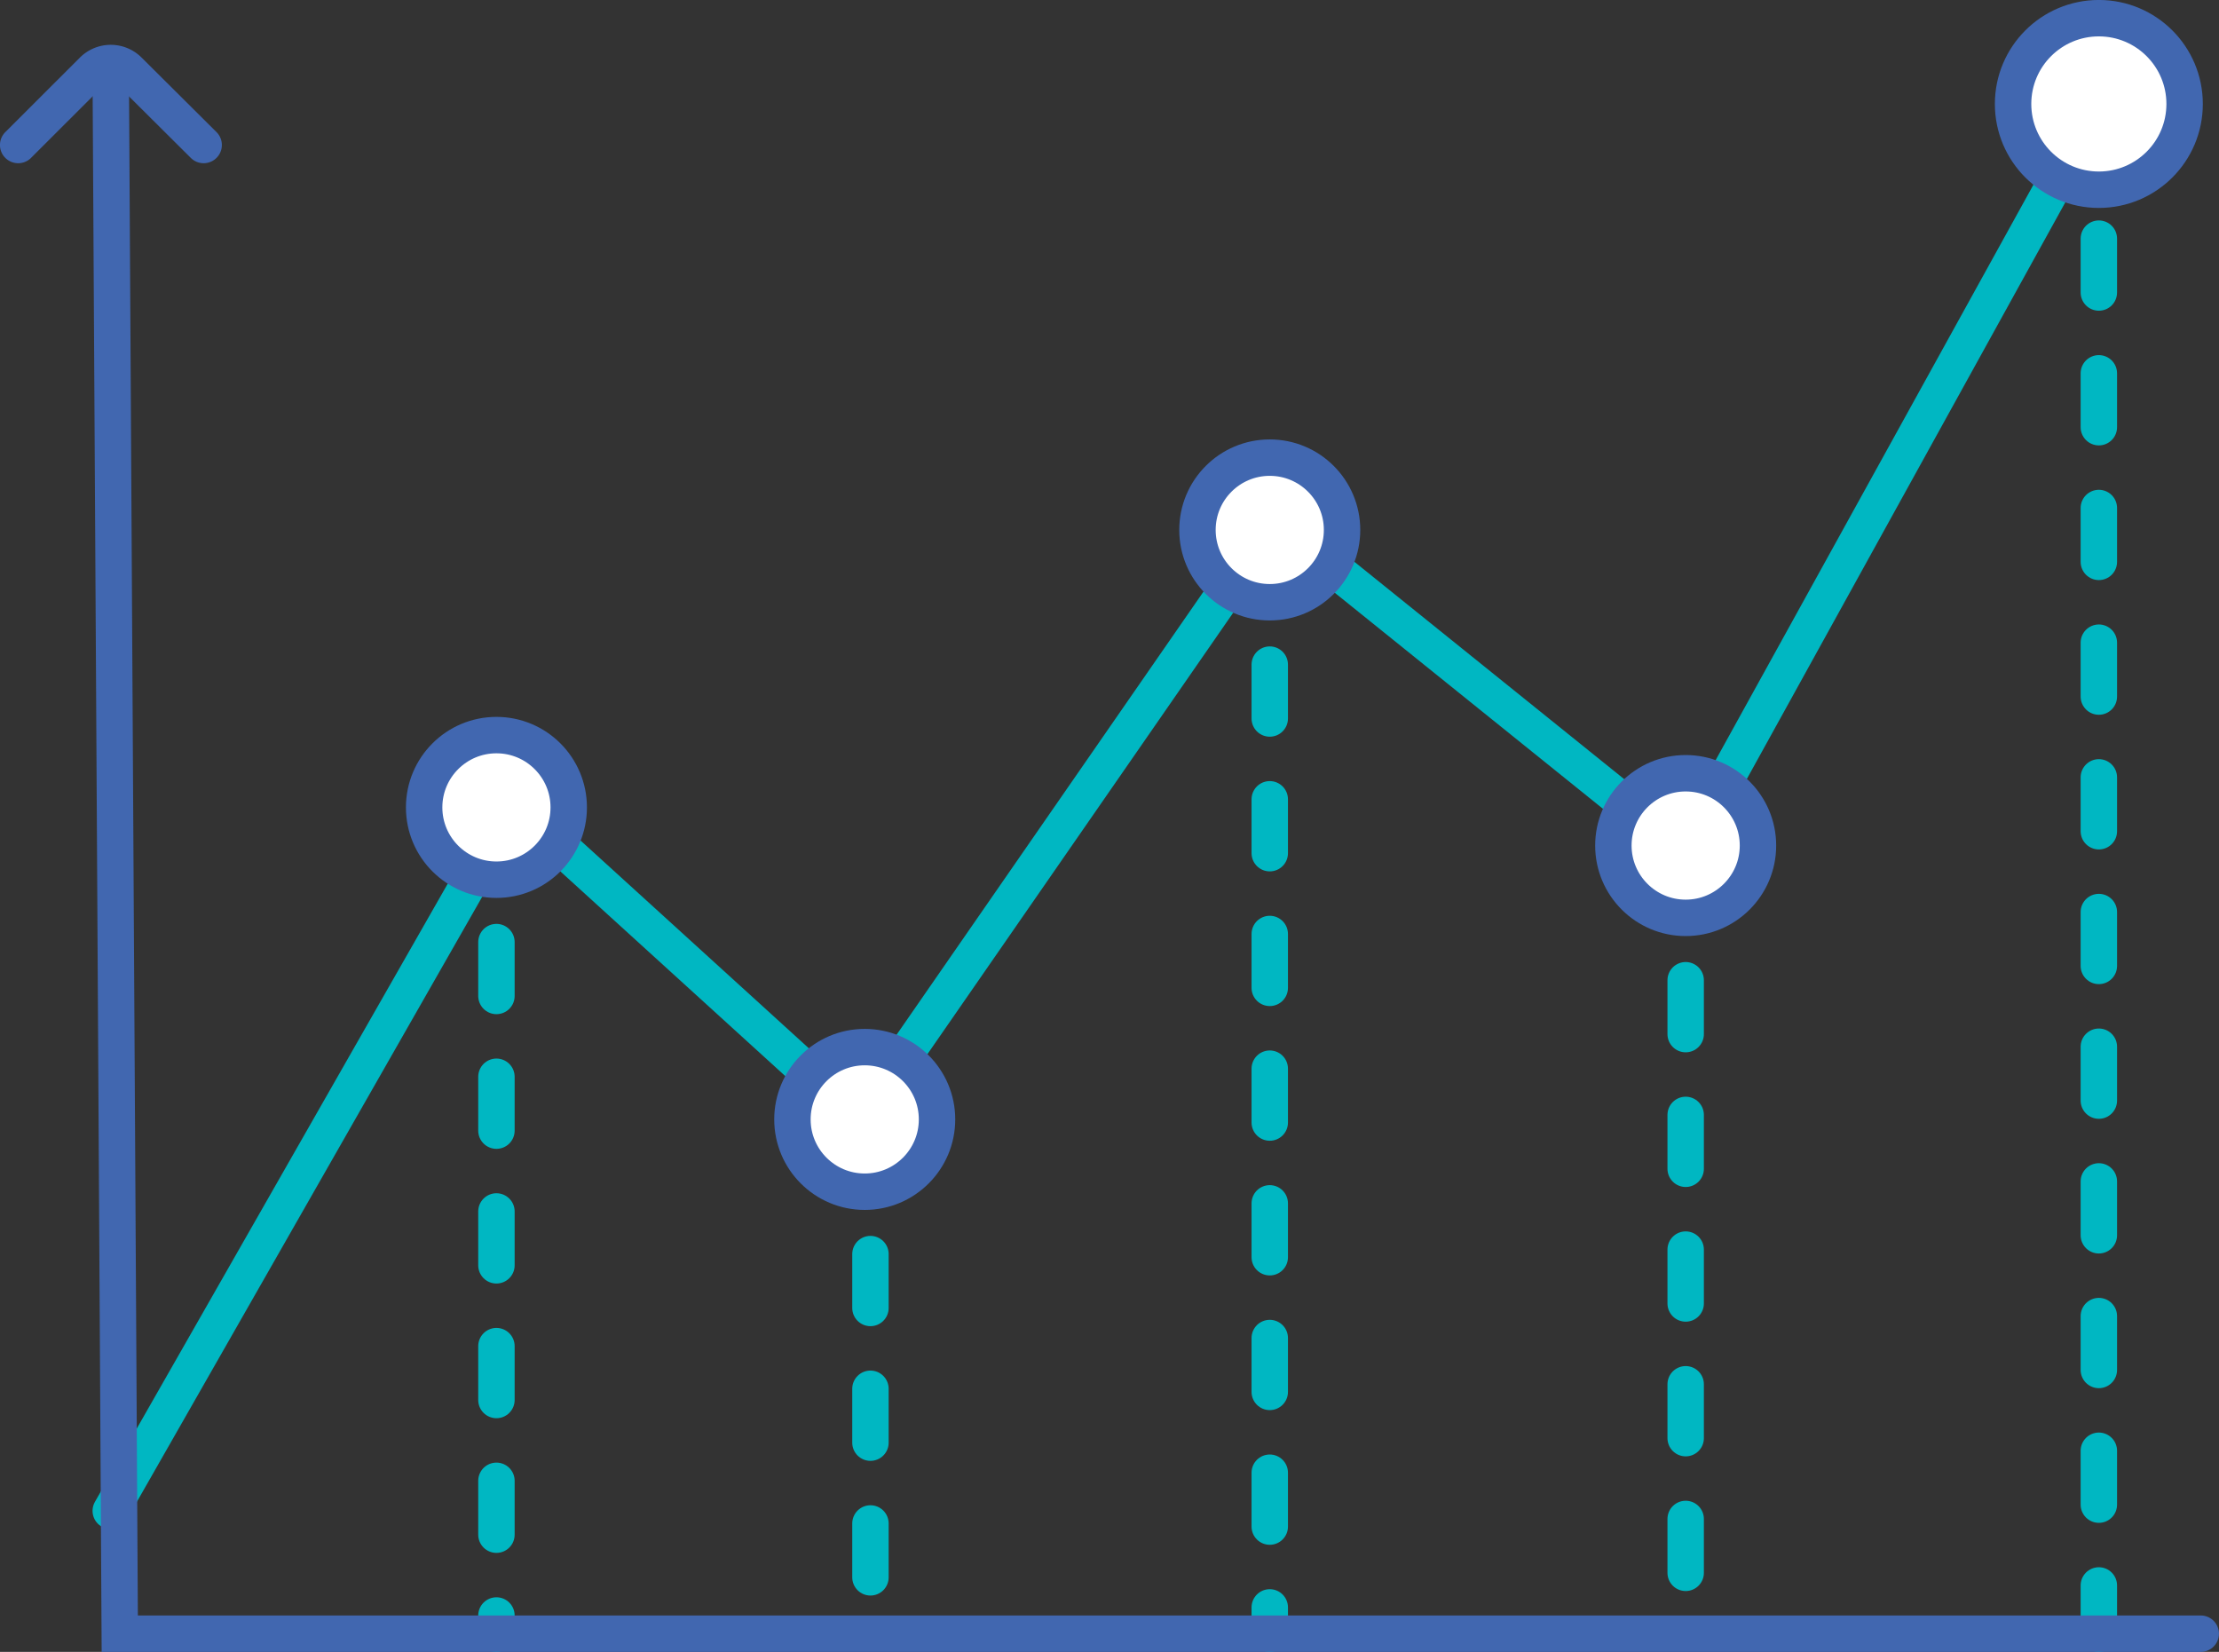
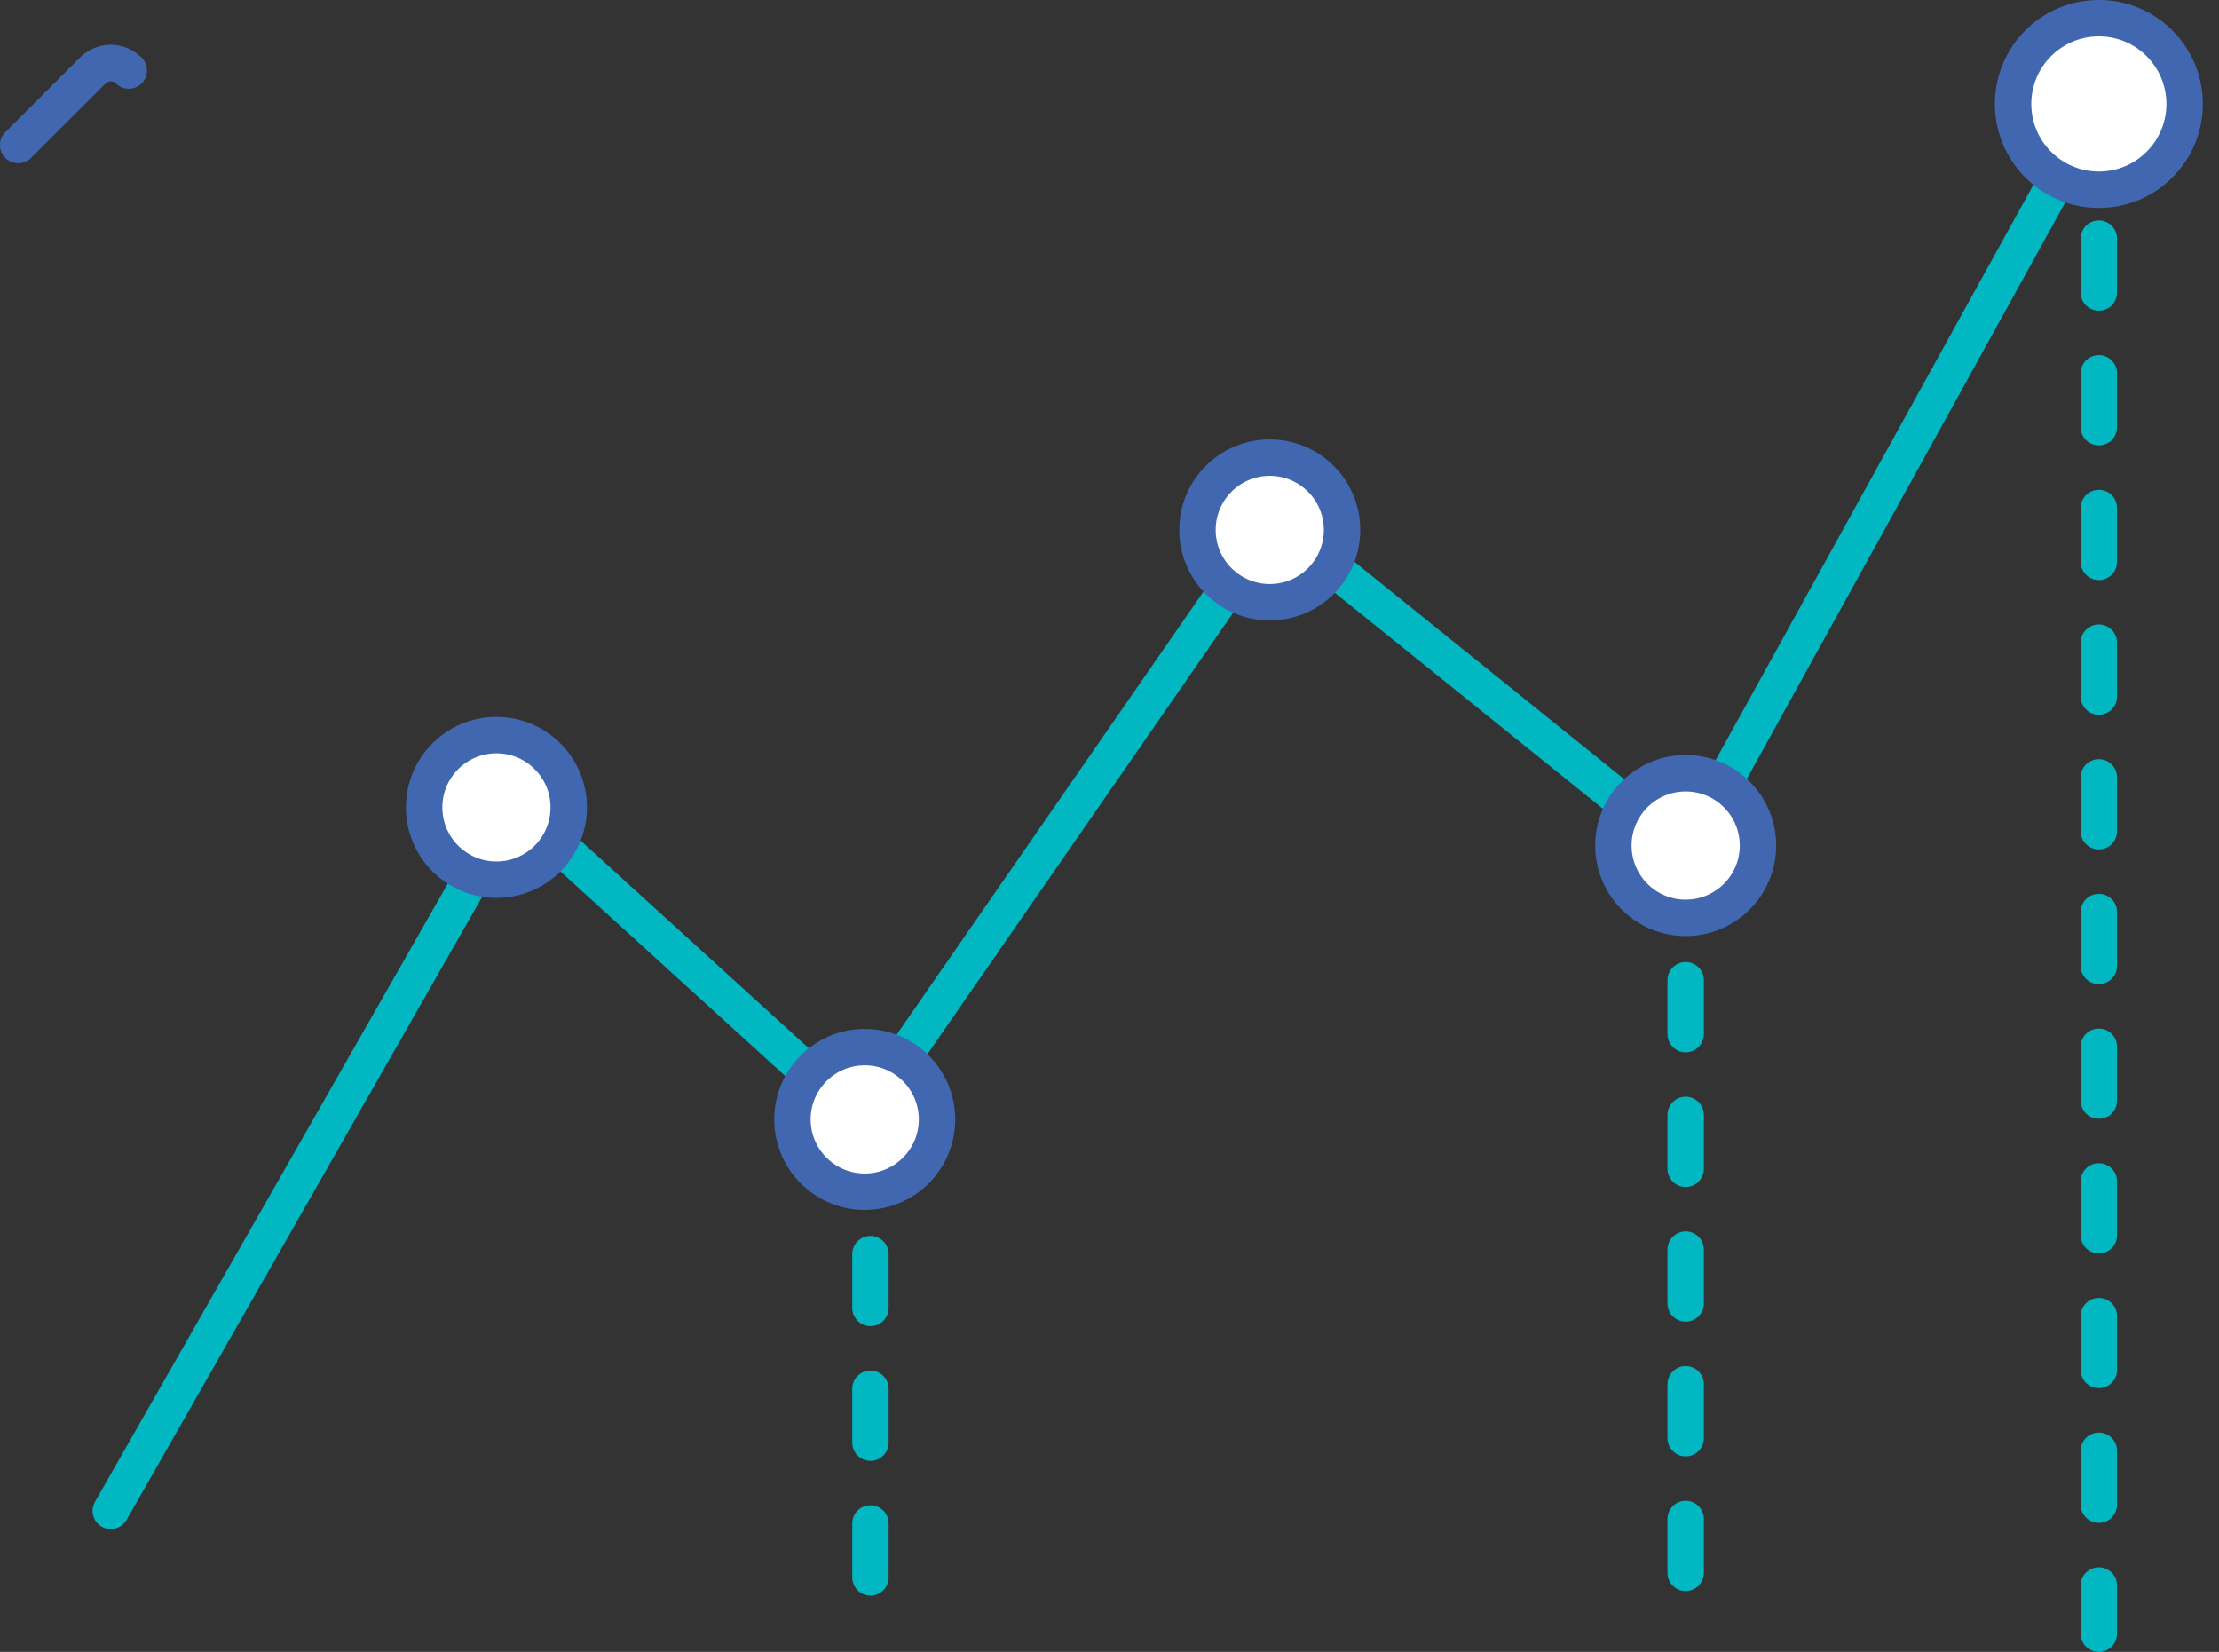
<svg xmlns="http://www.w3.org/2000/svg" viewBox="0 0 283.3 210.87">
  <rect x="0" y="0" width="283.3" height="210.87" fill="#333333" stroke="none" />
  <title>growth-agility</title>
  <g id="Layer_5" data-name="Layer 5">
-     <path d="M2.32,18.51,11.84,9a3.25,3.25,0,0,1,4.6,0L26,18.51" style="fill:none;stroke:#4167b0;stroke-linecap:round;stroke-miterlimit:10;stroke-width:4.649px" />
-     <line x1="63.38" y1="103.07" x2="63.38" y2="208.55" style="fill:none;stroke:#00b7c2;stroke-linecap:round;stroke-miterlimit:10;stroke-width:4.649px;stroke-dasharray:6.877,10.316" />
+     <path d="M2.32,18.51,11.84,9a3.25,3.25,0,0,1,4.6,0" style="fill:none;stroke:#4167b0;stroke-linecap:round;stroke-miterlimit:10;stroke-width:4.649px" />
    <line x1="111.13" y1="142.9" x2="111.13" y2="208.55" style="fill:none;stroke:#00b7c2;stroke-linecap:round;stroke-miterlimit:10;stroke-width:4.649px;stroke-dasharray:6.877,10.316" />
-     <line x1="162.11" y1="67.65" x2="162.11" y2="208.55" style="fill:none;stroke:#00b7c2;stroke-linecap:round;stroke-miterlimit:10;stroke-width:4.649px;stroke-dasharray:6.877,10.316" />
    <line x1="215.21" y1="107.94" x2="215.21" y2="208.55" style="fill:none;stroke:#00b7c2;stroke-linecap:round;stroke-miterlimit:10;stroke-width:4.649px;stroke-dasharray:6.877,10.316" />
    <line x1="267.96" y1="13.27" x2="267.96" y2="208.55" style="fill:none;stroke:#00b7c2;stroke-linecap:round;stroke-miterlimit:10;stroke-width:4.649px;stroke-dasharray:6.877,10.316" />
    <polyline points="14.14 192.87 65.61 102.7 109.8 142.91 162.73 66.5 215.21 108.77 267.96 13.27" style="fill:none;stroke:#00b7c2;stroke-linecap:round;stroke-miterlimit:10;stroke-width:4.649px" />
    <circle cx="267.96" cy="13.27" r="10.95" style="fill:#fff;stroke:#4167b0;stroke-linecap:round;stroke-miterlimit:10;stroke-width:4.649px" />
    <circle cx="215.21" cy="107.94" r="9.23" style="fill:#fff;stroke:#4167b0;stroke-linecap:round;stroke-miterlimit:10;stroke-width:4.649px" />
    <circle cx="162.11" cy="67.65" r="9.23" style="fill:#fff;stroke:#4167b0;stroke-linecap:round;stroke-miterlimit:10;stroke-width:4.649px" />
    <circle cx="110.4" cy="142.9" r="9.23" style="fill:#fff;stroke:#4167b0;stroke-linecap:round;stroke-miterlimit:10;stroke-width:4.649px" />
    <circle cx="63.38" cy="103.07" r="9.23" style="fill:#fff;stroke:#4167b0;stroke-linecap:round;stroke-miterlimit:10;stroke-width:4.649px" />
-     <polyline points="14.14 9.75 15.29 208.55 280.97 208.55" style="fill:none;stroke:#4167b0;stroke-linecap:round;stroke-miterlimit:10;stroke-width:4.649px" />
  </g>
</svg>